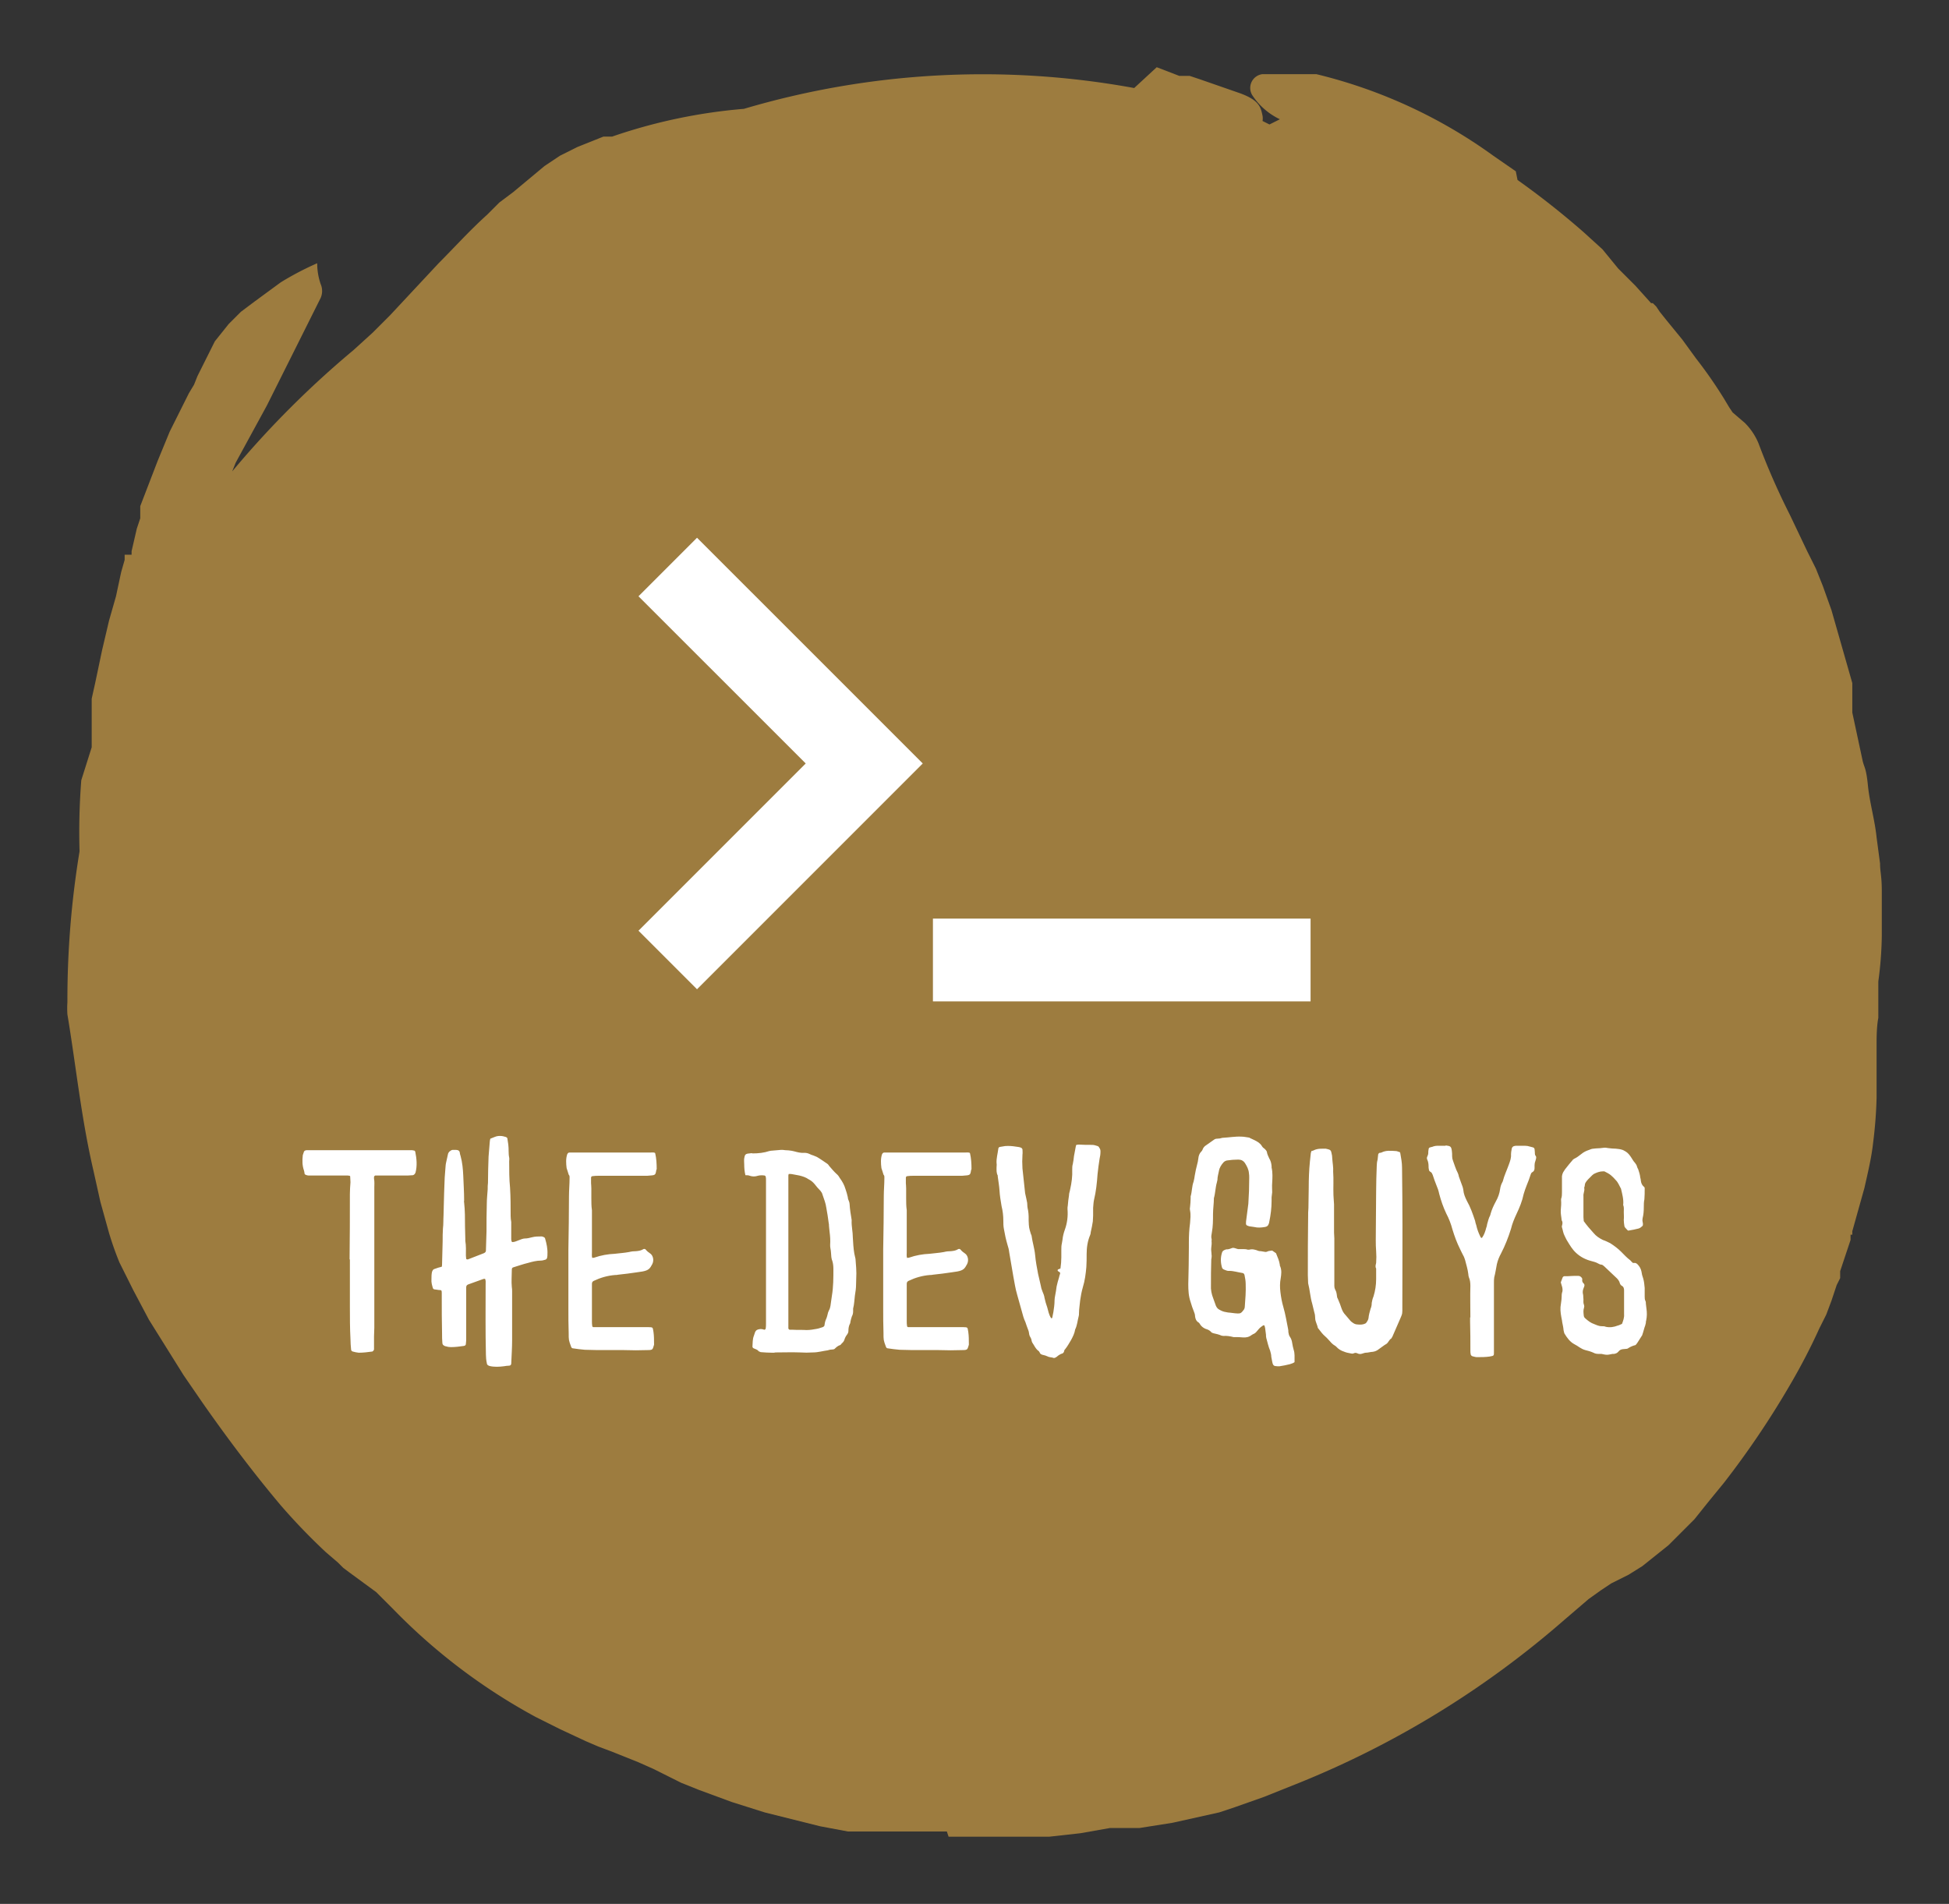
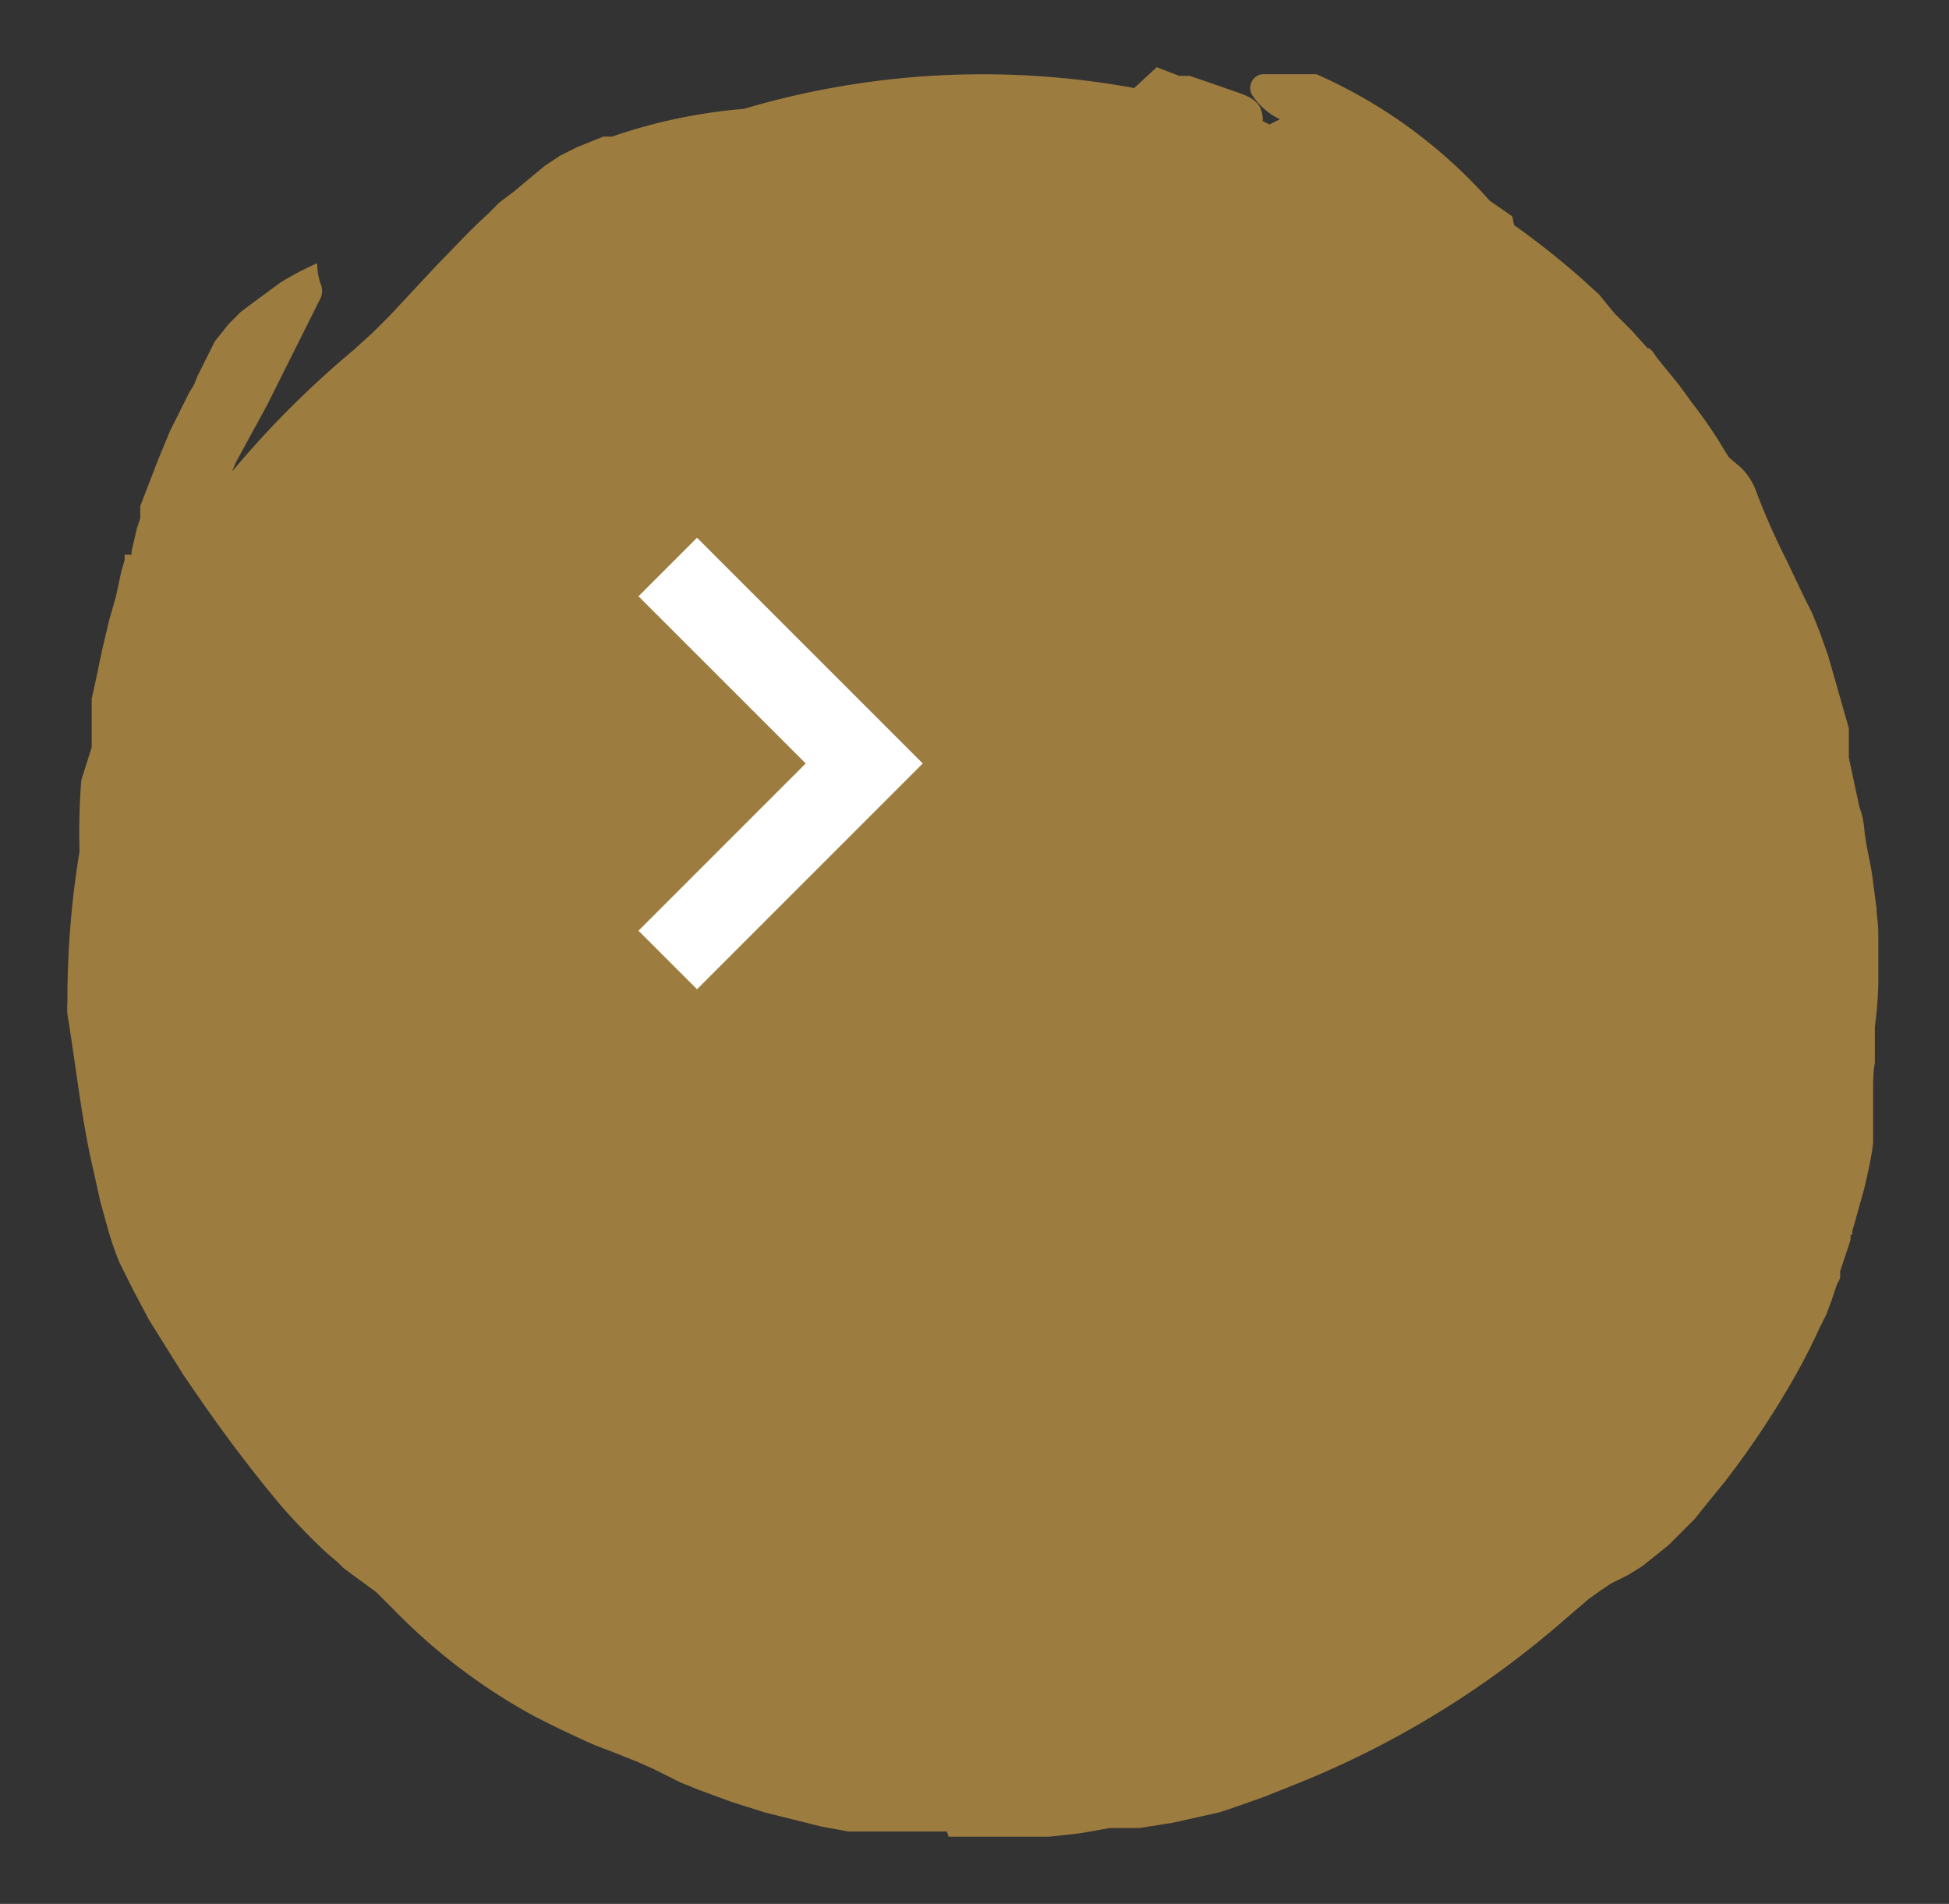
<svg xmlns="http://www.w3.org/2000/svg" version="1.1" width="3222.222" height="3147.323" viewBox="0 0 3222.222 3147.323">
  <rect x="0" y="0" width="3222.222" height="3147.323" fill="#333333" stroke="none" />
  <g transform="scale(11.111) translate(10, 10)">
    <defs id="SvgjsDefs1104" />
    <g id="SvgjsG1105" featureKey="rootContainer" transform="matrix(2.581,0,0,2.581,0.03,0)" fill="#9d7c3f">
-       <path d="M50.8 102h5.8l1.8-.2 1.7-.3h1.7l1.9-.3 1.8-.4.9-.2.9-.3 1.7-.6 2-.8a54 54 0 0 0 15.3-9.4l1.4-1.2.7-.5.6-.4 1-.5.8-.5 1.5-1.2 1.5-1.5.8-1 .9-1.1a50.9 50.9 0 0 0 3.9-5.8 34.8 34.8 0 0 0 1.6-3.1l.2-.4.2-.4.3-.8.3-.9.2-.4v-.4l.4-1.2.2-.6v-.3h.1v-.2l.7-2.5c.2-.9.4-1.7.5-2.6a25.4 25.4 0 0 0 .2-2.6v-3.1c0-.3 0-1 .1-1.5v-2.1a21.3 21.3 0 0 0 .2-2.6v-2.6c0-.9-.1-1.1-.1-1.6l-.2-1.5c-.1-1-.4-2-.5-3s-.2-1-.3-1.4l-.3-1.4-.3-1.4v-1.7l-.4-1.4-.2-.7-.2-.7-.4-1.4-.5-1.4-.4-1-.5-1-1-2.1a40.7 40.7 0 0 1-1.8-4.1 3.6 3.6 0 0 0-.8-1.2l-.7-.6-.2-.3-.3-.5a25.7 25.7 0 0 0-1.6-2.3l-.8-1.1-.9-1.1-.4-.5-.2-.3-.2-.2h-.1l-.9-1-.5-.5-.5-.5-.9-1.1-1.1-1a47.9 47.9 0 0 0-3.8-3l-.1-.5-1.3-.9A29 29 0 0 0 72 .4h-3.1a.8.8 0 0 0-.6 1.2A3.9 3.9 0 0 0 69.9 3l-.6.3-.4-.2a.9.9 0 0 0 0-.3c-.1-.5-.2-.9-1.3-1.3L65.3.7l-.6-.2h-.6L62.8 0l-1.3 1.2A48.5 48.5 0 0 0 39 2.4 31.1 31.1 0 0 0 31.4 4h-.5l-.5.2-1 .4-1 .5-.9.6-1.8 1.5-.8.6-.7.7c-1 .9-1.9 1.9-2.8 2.8L20 12.8l-1.4 1.5-.5.5-.5.5-1.1 1a55.1 55.1 0 0 0-7 7l.2-.5.6-1.1.6-1.1.6-1.1.6-1.2.6-1.2 1.2-2.4.4-.8.3-.6a1 1 0 0 0 0-.8 3.7 3.7 0 0 1-.2-1.2 17.1 17.1 0 0 0-2.1 1.1l-1.5 1.1-.8.6-.7.7-.8 1-.5 1-.5 1-.2.5-.3.5-.3.6-.4.8-.4.8-.7 1.7-.5 1.3-.5 1.3v.7l-.2.6-.3 1.3v.2h-.4v.3l-.2.7-.3 1.4-.2.7-.2.7-.4 1.7-.4 1.9-.2.9v2.8l-.6 1.9a38.3 38.3 0 0 0-.1 4.1 52.7 52.7 0 0 0-.7 8.7 5.2 5.2 0 0 0 0 .7c.5 3 .8 6 1.5 9l.4 1.8.5 1.8a18.3 18.3 0 0 0 .6 1.7l.4.8.4.8.9 1.7.5.8.5.8.5.8.5.8L7.8 77c1.4 2 2.9 4 4.5 5.9a35.6 35.6 0 0 0 2.6 2.7l.7.6.3.3.4.3 1.5 1.1 1 1a34 34 0 0 0 8.2 6.2l1.4.7 1.5.7.7.3.8.3 1.5.6.9.4.8.4.8.4 1 .4 1.9.7 1.9.6 1.6.4 1.6.4 1.6.3h5.7z" />
+       <path d="M50.8 102h5.8l1.8-.2 1.7-.3h1.7l1.9-.3 1.8-.4.9-.2.9-.3 1.7-.6 2-.8a54 54 0 0 0 15.3-9.4l1.4-1.2.7-.5.6-.4 1-.5.8-.5 1.5-1.2 1.5-1.5.8-1 .9-1.1a50.9 50.9 0 0 0 3.9-5.8 34.8 34.8 0 0 0 1.6-3.1l.2-.4.2-.4.3-.8.3-.9.2-.4v-.4l.4-1.2.2-.6v-.3h.1v-.2l.7-2.5c.2-.9.4-1.7.5-2.6v-3.1c0-.3 0-1 .1-1.5v-2.1a21.3 21.3 0 0 0 .2-2.6v-2.6c0-.9-.1-1.1-.1-1.6l-.2-1.5c-.1-1-.4-2-.5-3s-.2-1-.3-1.4l-.3-1.4-.3-1.4v-1.7l-.4-1.4-.2-.7-.2-.7-.4-1.4-.5-1.4-.4-1-.5-1-1-2.1a40.7 40.7 0 0 1-1.8-4.1 3.6 3.6 0 0 0-.8-1.2l-.7-.6-.2-.3-.3-.5a25.7 25.7 0 0 0-1.6-2.3l-.8-1.1-.9-1.1-.4-.5-.2-.3-.2-.2h-.1l-.9-1-.5-.5-.5-.5-.9-1.1-1.1-1a47.9 47.9 0 0 0-3.8-3l-.1-.5-1.3-.9A29 29 0 0 0 72 .4h-3.1a.8.8 0 0 0-.6 1.2A3.9 3.9 0 0 0 69.9 3l-.6.3-.4-.2a.9.9 0 0 0 0-.3c-.1-.5-.2-.9-1.3-1.3L65.3.7l-.6-.2h-.6L62.8 0l-1.3 1.2A48.5 48.5 0 0 0 39 2.4 31.1 31.1 0 0 0 31.4 4h-.5l-.5.2-1 .4-1 .5-.9.6-1.8 1.5-.8.6-.7.7c-1 .9-1.9 1.9-2.8 2.8L20 12.8l-1.4 1.5-.5.5-.5.5-1.1 1a55.1 55.1 0 0 0-7 7l.2-.5.6-1.1.6-1.1.6-1.1.6-1.2.6-1.2 1.2-2.4.4-.8.3-.6a1 1 0 0 0 0-.8 3.7 3.7 0 0 1-.2-1.2 17.1 17.1 0 0 0-2.1 1.1l-1.5 1.1-.8.6-.7.7-.8 1-.5 1-.5 1-.2.5-.3.5-.3.6-.4.8-.4.8-.7 1.7-.5 1.3-.5 1.3v.7l-.2.6-.3 1.3v.2h-.4v.3l-.2.7-.3 1.4-.2.7-.2.7-.4 1.7-.4 1.9-.2.9v2.8l-.6 1.9a38.3 38.3 0 0 0-.1 4.1 52.7 52.7 0 0 0-.7 8.7 5.2 5.2 0 0 0 0 .7c.5 3 .8 6 1.5 9l.4 1.8.5 1.8a18.3 18.3 0 0 0 .6 1.7l.4.8.4.8.9 1.7.5.8.5.8.5.8.5.8L7.8 77c1.4 2 2.9 4 4.5 5.9a35.6 35.6 0 0 0 2.6 2.7l.7.6.3.3.4.3 1.5 1.1 1 1a34 34 0 0 0 8.2 6.2l1.4.7 1.5.7.7.3.8.3 1.5.6.9.4.8.4.8.4 1 .4 1.9.7 1.9.6 1.6.4 1.6.4 1.6.3h5.7z" />
    </g>
    <g id="SvgjsG1106" featureKey="symbolFeature-0" transform="matrix(3.406,0,0,3.406,-35.292,-65.806)" fill="#ffffff">
      <g>
        <polygon points="37.876,59.597 35.319,57.04 42.625,49.734 35.319,42.431 37.876,39.874 47.738,49.734  " />
      </g>
      <g>
-         <rect x="48.182" y="56.51" width="16.498" height="3.617" />
-       </g>
+         </g>
    </g>
    <g id="SvgjsG1107" featureKey="nameFeature-0" transform="matrix(1.095,0,0,1.095,34.396,148.463)" fill="#ffffff">
-       <path d="M6.96 26.4 c0.04 -2.96 0.04 -5.92 0.04 -8.88 c0 -0.52 0.04 -1.08 0.08 -1.6 c0 -0.28 -0.04 -0.56 -0.04 -0.8 c0 -0.04 -0.04 -0.08 -0.08 -0.08 c-0.16 -0.04 -0.32 -0.04 -0.44 -0.04 l-4.44 0 l-0.72 0 c-0.12 0 -0.24 -0.04 -0.32 -0.08 c-0.08 0 -0.16 -0.08 -0.2 -0.16 c0 -0.16 -0.04 -0.28 -0.08 -0.44 c-0.24 -0.68 -0.24 -1.36 -0.16 -2.08 c0.04 -0.16 0.12 -0.32 0.16 -0.48 c0.04 -0.08 0.12 -0.16 0.2 -0.16 c0.08 -0.04 0.16 -0.04 0.24 -0.04 l0.52 0 l12.6 0 l1 0 c0.12 0 0.2 0 0.32 0.04 c0.12 0 0.2 0.04 0.24 0.16 c0.2 0.96 0.28 1.92 0.04 2.84 c-0.08 0.2 -0.2 0.32 -0.36 0.36 c-0.24 0 -0.44 0.04 -0.64 0.04 l-3.88 0 l-0.6 0 c-0.08 0.04 -0.16 0.12 -0.16 0.2 l0 0.24 c0.08 0.4 0.04 0.8 0.04 1.16 l0 19.08 c0 0.4 -0.04 0.8 -0.04 1.2 l0 1.08 l0 0.68 c-0.04 0.12 -0.12 0.24 -0.24 0.28 c-0.6 0.08 -1.2 0.16 -1.84 0.16 c-0.28 -0.04 -0.56 -0.08 -0.8 -0.16 c-0.16 -0.04 -0.24 -0.16 -0.24 -0.32 c-0.04 -0.44 -0.08 -0.88 -0.08 -1.36 c-0.08 -1.48 -0.08 -2.96 -0.08 -4.44 l0 -2.68 l0 -2 l0 -1.72 l-0.04 0 z M26.086 10 l0.6 -0.24 c0.48 -0.2 1 -0.16 1.48 0 c0.12 0.04 0.24 0.12 0.24 0.24 c0.04 0.28 0.08 0.56 0.12 0.8 c0.08 0.6 0 1.2 0.12 1.76 c0.04 0.16 0 0.36 0 0.52 c0 1.2 0 2.4 0.12 3.6 c0.08 1.28 0.08 2.56 0.08 3.84 c0 0.28 0.04 0.56 0.08 0.8 l0 0.68 l0 1.68 c0 0.08 0.04 0.16 0.04 0.24 s0.12 0.16 0.2 0.12 c0.12 0 0.24 -0.04 0.36 -0.08 c0.28 -0.12 0.56 -0.2 0.84 -0.32 c0.12 -0.04 0.28 -0.08 0.4 -0.08 c0.36 0 0.64 -0.08 0.96 -0.16 c0.44 -0.12 0.88 -0.12 1.32 -0.12 c0.08 0 0.2 0.04 0.28 0.08 s0.2 0.12 0.2 0.2 c0.2 0.68 0.36 1.4 0.32 2.12 c0 0.16 0 0.32 -0.04 0.48 s-0.12 0.24 -0.24 0.28 c-0.2 0.04 -0.36 0.12 -0.56 0.12 c-0.64 0 -1.24 0.16 -1.8 0.32 c-0.68 0.16 -1.32 0.4 -2 0.6 c-0.16 0.04 -0.2 0.16 -0.2 0.32 c0 0.8 -0.08 1.6 0 2.36 c0.04 0.2 0.04 0.4 0.04 0.6 l0 6.64 c0 1.04 -0.08 2.12 -0.12 3.16 c0 0.16 -0.12 0.28 -0.28 0.28 c-0.24 0 -0.48 0.04 -0.72 0.08 c-0.64 0.08 -1.32 0.12 -1.96 -0.04 c-0.24 -0.08 -0.36 -0.2 -0.36 -0.4 c-0.08 -0.36 -0.12 -0.76 -0.12 -1.12 c-0.08 -3.2 -0.04 -6.4 -0.04 -9.6 c0 -0.24 0.04 -0.48 -0.08 -0.72 c-0.08 0 -0.2 0 -0.28 0.04 c-0.68 0.24 -1.32 0.48 -2 0.72 c-0.2 0.08 -0.28 0.2 -0.28 0.4 l0 0.64 l0 6.2 c0 0.28 0 0.56 -0.04 0.8 c0 0.2 -0.08 0.28 -0.28 0.32 c-0.56 0.08 -1.16 0.16 -1.76 0.16 c-0.24 0 -0.48 -0.04 -0.72 -0.12 c-0.04 0 -0.08 0 -0.12 -0.04 c-0.2 -0.08 -0.32 -0.2 -0.32 -0.44 c-0.04 -0.4 -0.04 -0.84 -0.04 -1.24 c-0.04 -1.64 -0.04 -3.24 -0.04 -4.88 l0 -0.64 c0 -0.36 -0.04 -0.4 -0.4 -0.4 c-0.16 -0.04 -0.36 -0.04 -0.56 -0.08 c-0.12 0 -0.2 -0.08 -0.24 -0.16 c-0.12 -0.4 -0.24 -0.8 -0.2 -1.24 c0 -0.32 0 -0.68 0.08 -1 c0.08 -0.2 0.16 -0.36 0.4 -0.4 c0.28 -0.12 0.6 -0.2 0.92 -0.28 c0.04 -0.12 0.04 -0.24 0.04 -0.36 c0.04 -1.04 0.04 -2.04 0.08 -3.08 c0 -0.6 0 -1.2 0.04 -1.76 c0.08 -0.6 0.04 -1.2 0.08 -1.76 c0.04 -1.04 0.04 -2.04 0.08 -3.04 c0.04 -0.72 0.04 -1.44 0.08 -2.12 l0.12 -1.56 c0 -0.16 0.04 -0.32 0.08 -0.52 l0.24 -1.08 c0.04 -0.28 0.36 -0.56 0.64 -0.6 l0.32 0 c0.56 0 0.64 0.16 0.68 0.56 c0.04 0.12 0.04 0.2 0.08 0.28 c0.24 0.88 0.32 1.76 0.36 2.64 c0.04 1.12 0.12 2.24 0.12 3.36 c0 0.12 -0.04 0.2 0 0.32 c0.12 1.08 0.12 2.16 0.12 3.24 c0 0.56 0.04 1.12 0.04 1.68 l0 0.28 c0.12 0.68 0.08 1.36 0.08 2 c0 0.16 0.04 0.28 0.04 0.44 c0 0.04 0.08 0.08 0.12 0.08 l0.12 0 l2.16 -0.84 c0.16 -0.08 0.28 -0.16 0.28 -0.36 c0.04 -0.88 0.04 -1.72 0.08 -2.6 c0 -1.24 0 -2.48 0.04 -3.76 c0 -0.64 0.08 -1.32 0.12 -1.96 c0 -0.32 0 -0.6 0.04 -0.88 c0 -1.2 0.04 -2.36 0.08 -3.56 c0.04 -0.64 0.12 -1.32 0.16 -1.96 c0 -0.16 0.04 -0.32 0.08 -0.48 z M48.452 11.92 c0 0.04 0.04 0.04 0.04 0.08 c0.16 0.68 0.2 1.4 0.2 2.16 l-0.04 0.04 c-0.12 0.64 -0.08 0.76 -0.8 0.8 c-0.24 0.04 -0.52 0.04 -0.8 0.04 l-6.28 0 c-0.24 0 -0.48 0 -0.72 0.04 c-0.2 0 -0.28 0.08 -0.28 0.24 l0 0.72 s0.04 0.48 0.04 0.72 l0 1.32 c0 0.56 0 1.08 0.08 1.64 l0 0.6 l0 5.12 c0 0.24 -0.04 0.48 0.04 0.76 c0.12 -0.04 0.2 0 0.28 -0.04 c0.92 -0.32 1.84 -0.48 2.76 -0.52 c0.64 -0.08 1.32 -0.12 1.96 -0.24 c0.32 -0.08 0.64 -0.12 1 -0.12 c0.36 -0.04 0.64 -0.08 0.96 -0.28 c0.08 -0.04 0.24 -0.04 0.32 0.08 c0.16 0.2 0.36 0.36 0.6 0.52 c0.36 0.24 0.56 0.88 0.28 1.44 c-0.32 0.6 -0.48 0.84 -1.32 1 c-0.28 0.04 -0.52 0.08 -0.8 0.12 c-0.84 0.12 -1.68 0.24 -2.52 0.32 c-0.12 0.04 -0.28 0.04 -0.4 0.04 c-1.04 0.08 -2 0.36 -2.92 0.8 c-0.16 0.08 -0.24 0.2 -0.24 0.4 l0 1.08 l0 4 c0 0.2 0 0.4 0.04 0.64 c0 0.08 0.04 0.12 0.12 0.16 l0.64 0 l6.32 0 l0.48 0 c0.72 0.04 0.64 -0.04 0.76 0.64 c0.08 0.56 0.08 1.08 0.08 1.6 l0 0.16 c-0.2 0.6 -0.12 0.72 -0.84 0.72 c-1.08 0.04 -2.16 0.04 -3.28 0 l-2.32 0 c-0.96 0 -1.96 0 -2.96 -0.04 c-0.56 -0.04 -1.08 -0.12 -1.64 -0.2 c-0.12 0 -0.2 -0.12 -0.24 -0.24 c-0.32 -0.88 -0.32 -0.88 -0.32 -1.84 c-0.04 -1.08 -0.04 -2.2 -0.04 -3.32 l0 -8.04 c0.04 -2.4 0.08 -4.84 0.08 -7.24 c0 -0.8 0.08 -1.6 0.08 -2.4 c0 -0.16 0.04 -0.36 -0.12 -0.52 c-0.08 -0.32 -0.2 -0.6 -0.28 -0.88 c-0.08 -0.64 -0.12 -1.28 0.08 -1.88 c0.08 -0.16 0.16 -0.24 0.32 -0.24 l0.52 0 l10.44 0 c0.2 0 0.44 -0.04 0.64 0.04 z M60.744 14.96 c-0.12 -0.52 -0.16 -1 -0.16 -1.48 c0 -0.24 -0.04 -0.52 0 -0.8 c0.08 -0.52 0.16 -0.64 0.72 -0.68 c0.16 -0.04 0.32 -0.04 0.44 0 c0.76 0 1.52 -0.08 2.24 -0.32 c0.08 0 0.16 -0.04 0.2 -0.04 c0.48 -0.04 0.92 -0.08 1.4 -0.12 c0.2 0 0.4 0 0.56 0.04 c0.32 0 0.6 0.04 0.88 0.08 c0.12 0.04 0.24 0.04 0.36 0.08 c0.44 0.12 0.88 0.24 1.36 0.2 c0.24 0 0.48 0.04 0.72 0.16 c0.16 0.08 0.36 0.16 0.52 0.2 c0.16 0.08 0.32 0.12 0.48 0.2 c0.48 0.28 0.92 0.6 1.4 0.92 c0.12 0.08 0.2 0.2 0.28 0.32 c0.32 0.36 0.64 0.76 1 1.08 c0.2 0.16 0.32 0.36 0.44 0.56 c0.32 0.44 0.6 0.92 0.76 1.48 c0.12 0.36 0.24 0.72 0.32 1.12 c0 0.2 0.08 0.36 0.16 0.56 c0.04 0.12 0.08 0.24 0.08 0.36 c0.04 0.72 0.16 1.44 0.28 2.16 l0 0.08 c-0.04 0.76 0.16 1.52 0.16 2.32 c0.04 0.72 0.08 1.44 0.2 2.16 c0.04 0.24 0.12 0.48 0.16 0.72 c0 0.16 0.04 0.32 0.04 0.52 c0.04 0.48 0.08 0.96 0.08 1.44 c0 0.52 -0.04 1.04 -0.04 1.52 c0 0.52 -0.08 1.04 -0.16 1.52 c-0.08 0.6 -0.08 1.16 -0.24 1.76 l0 0.36 c0 0.24 -0.04 0.48 -0.16 0.68 c-0.08 0.24 -0.16 0.48 -0.2 0.72 c0 0.12 -0.04 0.28 -0.12 0.4 c-0.12 0.28 -0.16 0.56 -0.16 0.88 c0 0.2 -0.08 0.36 -0.2 0.52 c-0.16 0.2 -0.28 0.44 -0.36 0.72 c-0.08 0.24 -0.28 0.4 -0.44 0.56 c0 0.04 -0.04 0.08 -0.12 0.12 c-0.28 0.08 -0.52 0.28 -0.76 0.52 c-0.04 0.04 -0.16 0.08 -0.28 0.08 c-0.24 0 -0.44 0.04 -0.68 0.12 c-0.64 0.08 -1.28 0.28 -1.96 0.28 c-0.6 0.04 -1.2 0.04 -1.8 0 c-1.08 -0.04 -2.12 0 -3.16 0 c-0.12 0 -0.24 0 -0.36 0.04 l-0.2 0 c-0.56 0 -1.08 -0.04 -1.6 -0.08 c-0.08 -0.04 -0.2 -0.08 -0.28 -0.12 c-0.16 -0.24 -0.44 -0.28 -0.68 -0.4 c-0.08 -0.04 -0.16 -0.12 -0.16 -0.24 c0.04 -0.48 0 -1 0.2 -1.48 c0.04 -0.16 0.12 -0.32 0.16 -0.48 c0.12 -0.28 0.32 -0.36 0.6 -0.4 c0.2 -0.04 0.44 0 0.64 0.08 c0.08 0 0.2 -0.08 0.2 -0.16 c0.04 -0.24 0.04 -0.44 0.04 -0.68 l0 -7.48 l0 -8.56 l0 -3.48 c0 -0.16 0 -0.32 -0.04 -0.44 c0 -0.08 -0.08 -0.12 -0.16 -0.16 c-0.32 -0.04 -0.64 -0.04 -0.92 0.04 c-0.36 0.12 -0.72 0.12 -1.08 0 c-0.16 -0.08 -0.4 -0.08 -0.6 -0.08 z M66.624 14.8 c0 0.08 -0.04 0.12 -0.04 0.2 l0 0.68 l0 19.36 l0 0.52 l0 0.24 c0.04 0.08 0.12 0.16 0.2 0.16 l0.44 0 c0.64 0.04 1.24 0 1.84 0.04 c0.48 0 0.92 -0.08 1.36 -0.16 c0.28 -0.04 0.56 -0.16 0.84 -0.24 c0.16 -0.08 0.24 -0.16 0.24 -0.32 c0.04 -0.32 0.12 -0.6 0.24 -0.84 c0.12 -0.28 0.16 -0.56 0.24 -0.84 c0.04 -0.12 0.08 -0.2 0.12 -0.28 c0.12 -0.2 0.16 -0.4 0.2 -0.6 c0.08 -0.48 0.12 -0.92 0.2 -1.4 c0.2 -1.2 0.2 -2.4 0.2 -3.6 c0 -0.4 -0.04 -0.8 -0.16 -1.16 c-0.08 -0.16 -0.08 -0.32 -0.12 -0.48 c-0.04 -0.4 -0.04 -0.8 -0.12 -1.16 c-0.04 -0.16 -0.04 -0.36 -0.04 -0.52 c0.04 -0.6 0 -1.16 -0.08 -1.76 c-0.04 -0.24 -0.04 -0.52 -0.08 -0.8 c0 -0.12 0 -0.28 -0.04 -0.4 c-0.08 -0.68 -0.2 -1.36 -0.32 -2.04 c-0.08 -0.64 -0.32 -1.2 -0.52 -1.8 c-0.04 -0.2 -0.16 -0.36 -0.28 -0.52 c-0.28 -0.28 -0.56 -0.6 -0.8 -0.92 c-0.24 -0.28 -0.48 -0.48 -0.8 -0.64 c-0.4 -0.28 -0.8 -0.4 -1.28 -0.52 c-0.2 -0.04 -0.4 -0.08 -0.64 -0.12 s-0.52 -0.12 -0.8 -0.08 z M91.23 11.92 c0 0.04 0.04 0.04 0.04 0.08 c0.16 0.68 0.2 1.4 0.2 2.16 l-0.04 0.04 c-0.12 0.64 -0.08 0.76 -0.8 0.8 c-0.24 0.04 -0.52 0.04 -0.8 0.04 l-6.28 0 c-0.24 0 -0.48 0 -0.72 0.04 c-0.2 0 -0.28 0.08 -0.28 0.24 l0 0.72 s0.04 0.48 0.04 0.72 l0 1.32 c0 0.56 0 1.08 0.08 1.64 l0 0.6 l0 5.12 c0 0.24 -0.04 0.48 0.04 0.76 c0.12 -0.04 0.2 0 0.28 -0.04 c0.92 -0.32 1.84 -0.48 2.76 -0.52 c0.64 -0.08 1.32 -0.12 1.96 -0.24 c0.32 -0.08 0.64 -0.12 1 -0.12 c0.36 -0.04 0.64 -0.08 0.96 -0.28 c0.08 -0.04 0.24 -0.04 0.32 0.08 c0.16 0.2 0.36 0.36 0.6 0.52 c0.36 0.24 0.56 0.88 0.28 1.44 c-0.32 0.6 -0.48 0.84 -1.32 1 c-0.28 0.04 -0.52 0.08 -0.8 0.12 c-0.84 0.12 -1.68 0.24 -2.52 0.32 c-0.12 0.04 -0.28 0.04 -0.4 0.04 c-1.04 0.08 -2 0.36 -2.92 0.8 c-0.16 0.08 -0.24 0.2 -0.24 0.4 l0 1.08 l0 4 c0 0.2 0 0.4 0.04 0.64 c0 0.08 0.04 0.12 0.12 0.16 l0.64 0 l6.32 0 l0.48 0 c0.72 0.04 0.64 -0.04 0.76 0.64 c0.08 0.56 0.08 1.08 0.08 1.6 l0 0.16 c-0.2 0.6 -0.12 0.72 -0.84 0.72 c-1.08 0.04 -2.16 0.04 -3.28 0 l-2.32 0 c-0.96 0 -1.96 0 -2.96 -0.04 c-0.56 -0.04 -1.08 -0.12 -1.64 -0.2 c-0.12 0 -0.2 -0.12 -0.24 -0.24 c-0.32 -0.88 -0.32 -0.88 -0.32 -1.84 c-0.04 -1.08 -0.04 -2.2 -0.04 -3.32 l0 -8.04 c0.04 -2.4 0.08 -4.84 0.08 -7.24 c0 -0.8 0.08 -1.6 0.08 -2.4 c0 -0.16 0.04 -0.36 -0.12 -0.52 c-0.08 -0.32 -0.2 -0.6 -0.28 -0.88 c-0.08 -0.64 -0.12 -1.28 0.08 -1.88 c0.08 -0.16 0.16 -0.24 0.32 -0.24 l0.52 0 l10.44 0 c0.2 0 0.44 -0.04 0.64 0.04 z M103.556 27.64 c0.08 -0.52 0.12 -1.04 0.12 -1.52 l0 -1 c0 -0.32 0 -0.6 0.08 -0.92 c0.04 -0.16 0.04 -0.32 0.08 -0.48 c0.04 -0.44 0.16 -0.92 0.32 -1.36 c0.32 -0.88 0.44 -1.84 0.36 -2.8 c0 -0.16 0 -0.32 0.04 -0.48 c0.04 -0.44 0.08 -0.92 0.16 -1.36 c0 -0.32 0.12 -0.56 0.16 -0.84 c0.2 -0.88 0.32 -1.76 0.28 -2.68 c0 -0.24 0 -0.52 0.08 -0.76 c0.08 -0.36 0.12 -0.72 0.16 -1.08 c0.08 -0.44 0.16 -0.88 0.24 -1.28 c0 -0.08 0.04 -0.16 0.08 -0.24 c0.08 0 0.2 -0.04 0.32 -0.04 c0.6 0.04 1.2 0.04 1.8 0.04 c0.28 0 0.52 0.08 0.76 0.16 c0.12 0.04 0.2 0.12 0.24 0.24 c0.12 0.12 0.16 0.32 0.16 0.48 c0 0.36 -0.04 0.68 -0.12 1 c-0.12 0.72 -0.2 1.4 -0.28 2.12 c-0.08 1.16 -0.2 2.32 -0.48 3.48 c-0.08 0.36 -0.08 0.72 -0.12 1.08 l0 1.04 c0 0.28 -0.04 0.56 -0.04 0.8 c-0.08 0.48 -0.16 0.96 -0.28 1.44 c0 0.16 -0.04 0.28 -0.08 0.4 c-0.36 0.84 -0.48 1.72 -0.48 2.6 c0 0.6 0 1.16 -0.04 1.76 c-0.08 0.92 -0.2 1.84 -0.48 2.76 c-0.16 0.56 -0.28 1.16 -0.36 1.76 c-0.04 0.56 -0.16 1.16 -0.16 1.76 c0 0.16 0 0.28 -0.04 0.4 c-0.16 0.6 -0.2 1.24 -0.48 1.8 c-0.08 0.52 -0.32 1 -0.56 1.44 c-0.24 0.4 -0.48 0.84 -0.8 1.24 c-0.04 0.04 -0.12 0.12 -0.12 0.2 c-0.04 0.28 -0.2 0.4 -0.44 0.44 c-0.16 0.08 -0.28 0.16 -0.4 0.24 c-0.12 0.12 -0.24 0.2 -0.4 0.28 c-0.04 0 -0.12 0.04 -0.16 0.04 c-0.32 -0.12 -0.64 -0.08 -0.92 -0.24 c-0.16 -0.08 -0.32 -0.12 -0.48 -0.16 c-0.24 -0.04 -0.48 -0.12 -0.56 -0.4 c-0.04 -0.04 -0.08 -0.08 -0.08 -0.12 c-0.44 -0.28 -0.64 -0.8 -0.92 -1.2 c-0.08 -0.16 -0.08 -0.32 -0.12 -0.44 c-0.08 -0.24 -0.24 -0.4 -0.28 -0.64 c-0.04 -0.2 -0.04 -0.36 -0.12 -0.56 c-0.16 -0.4 -0.28 -0.76 -0.4 -1.12 c-0.12 -0.24 -0.2 -0.48 -0.28 -0.72 l-0.84 -3 c-0.24 -0.8 -0.36 -1.64 -0.52 -2.48 c-0.2 -1.08 -0.36 -2.2 -0.56 -3.28 c-0.04 -0.36 -0.12 -0.68 -0.24 -1.04 c-0.2 -0.68 -0.36 -1.4 -0.48 -2.12 c-0.08 -0.4 -0.08 -0.76 -0.08 -1.16 c0 -0.64 -0.08 -1.32 -0.24 -1.96 c-0.12 -0.72 -0.24 -1.4 -0.28 -2.12 c-0.04 -0.64 -0.16 -1.28 -0.24 -1.92 l0 -0.12 c-0.2 -0.36 -0.16 -0.76 -0.16 -1.12 c0 -0.2 0.04 -0.36 0 -0.56 c-0.04 -0.64 0.16 -1.32 0.24 -1.96 c0 -0.12 0.08 -0.2 0.2 -0.24 l0.72 -0.12 c0.52 -0.04 1 0 1.48 0.08 c0.24 0.04 0.48 0.04 0.72 0.16 c0.08 0.04 0.12 0.12 0.16 0.2 c0 0.24 0.04 0.48 0 0.72 c-0.04 0.64 -0.04 1.24 0 1.88 l0.36 3.36 c0.04 0.24 0.12 0.48 0.16 0.72 l0.12 0.6 c0 0.32 0.04 0.68 0.12 1 c0.04 0.28 0.08 0.56 0.08 0.84 l0 0.56 c0.04 0.96 0.04 0.96 0.32 1.88 c0.04 0.04 0.08 0.12 0.08 0.2 c0.12 0.88 0.4 1.72 0.48 2.6 s0.24 1.72 0.4 2.56 l0.36 1.56 c0.04 0.28 0.12 0.56 0.24 0.84 s0.24 0.56 0.28 0.88 c0.04 0.2 0.12 0.44 0.16 0.64 c0.16 0.44 0.28 0.88 0.4 1.36 c0.08 0.24 0.16 0.48 0.32 0.72 l0.04 0.04 c0.04 0 0.08 -0.04 0.12 -0.04 c0.04 -0.28 0.12 -0.52 0.16 -0.8 c0.08 -0.52 0.16 -1.04 0.16 -1.6 c0 -0.2 0.04 -0.44 0.08 -0.64 c0.08 -0.44 0.16 -0.84 0.2 -1.24 c0.08 -0.4 0.2 -0.8 0.32 -1.2 c0.04 -0.16 0.08 -0.36 0.16 -0.56 c0 -0.12 -0.04 -0.2 -0.16 -0.24 c-0.04 -0.04 -0.08 -0.04 -0.12 -0.08 c-0.08 -0.04 -0.08 -0.2 0 -0.24 s0.2 -0.08 0.32 -0.12 z M135.368 40.36 c-0.2 0.16 -0.44 0.2 -0.64 0.28 c-0.44 0.12 -0.92 0.2 -1.4 0.28 l-0.28 0 c-0.44 -0.04 -0.6 0 -0.72 -0.64 c-0.04 -0.2 -0.08 -0.4 -0.12 -0.64 c0 -0.28 -0.08 -0.56 -0.16 -0.84 c-0.24 -0.56 -0.36 -1.16 -0.52 -1.72 c-0.04 -0.16 -0.04 -0.28 -0.04 -0.44 c-0.04 -0.32 -0.08 -0.6 -0.12 -0.92 c-0.08 -0.48 -0.16 -0.44 -0.48 -0.2 c-0.24 0.16 -0.44 0.4 -0.6 0.6 s-0.32 0.36 -0.56 0.44 c-0.08 0.04 -0.12 0.08 -0.2 0.12 c-0.36 0.28 -0.76 0.36 -1.2 0.32 c-0.36 -0.04 -0.68 -0.04 -1 -0.04 l-0.24 0 c-0.48 -0.12 -0.92 -0.2 -1.4 -0.16 c-0.08 0 -0.16 -0.04 -0.24 -0.04 c-0.36 -0.16 -0.72 -0.24 -1.08 -0.32 c-0.12 -0.04 -0.28 -0.08 -0.32 -0.16 c-0.2 -0.24 -0.48 -0.36 -0.76 -0.44 c-0.28 -0.12 -0.52 -0.28 -0.72 -0.56 c-0.04 -0.08 -0.12 -0.2 -0.2 -0.28 c-0.36 -0.2 -0.48 -0.52 -0.52 -0.88 c0 -0.24 -0.08 -0.44 -0.16 -0.64 c-0.16 -0.4 -0.32 -0.84 -0.44 -1.28 c-0.28 -0.8 -0.32 -1.6 -0.32 -2.44 c0.04 -1.68 0.08 -3.36 0.08 -5.04 l0 -0.64 c0 -0.88 0.04 -1.72 0.16 -2.6 c0.04 -0.56 0.12 -1.12 0 -1.72 c-0.04 -0.16 -0.04 -0.32 0 -0.48 c0.04 -0.4 0.08 -0.8 0.08 -1.16 l0 -0.28 c0.2 -0.68 0.16 -1.36 0.4 -2 c0.08 -0.28 0.12 -0.56 0.16 -0.84 c0.08 -0.52 0.2 -1 0.32 -1.48 c0.08 -0.24 0.12 -0.52 0.16 -0.8 c0.04 -0.36 0.12 -0.68 0.4 -0.96 c0.08 -0.08 0.16 -0.2 0.2 -0.32 c0.08 -0.24 0.28 -0.44 0.48 -0.56 c0.36 -0.24 0.72 -0.52 1.08 -0.76 c0.12 -0.08 0.24 -0.12 0.4 -0.12 c0.24 0 0.48 -0.04 0.72 -0.12 l0.04 0 c0.84 -0.04 1.68 -0.2 2.52 -0.16 c0.36 0 0.68 0.08 1 0.12 c0.08 0 0.16 0.04 0.2 0.08 c0.2 0.08 0.4 0.2 0.6 0.28 c0.4 0.2 0.76 0.4 1 0.8 c0.08 0.16 0.24 0.28 0.4 0.4 c0.12 0.12 0.24 0.24 0.28 0.4 c0.04 0.32 0.2 0.6 0.32 0.88 c0.2 0.32 0.28 0.64 0.32 1.04 l0 0.2 c0.16 0.68 0.12 1.4 0.08 2.08 c-0.04 0.44 0 0.88 0 1.28 c-0.04 0.24 -0.04 0.44 -0.08 0.68 l0 0.48 c0 0.96 -0.12 1.92 -0.32 2.88 c0 0.08 -0.04 0.16 -0.08 0.28 c-0.08 0.24 -0.24 0.36 -0.52 0.4 c-0.48 0.08 -0.96 0.12 -1.44 0 c-0.16 -0.04 -0.36 -0.04 -0.56 -0.08 c-0.12 0 -0.28 -0.08 -0.4 -0.12 c-0.08 -0.04 -0.16 -0.12 -0.16 -0.24 c0 -0.2 0 -0.36 0.04 -0.56 c0.08 -0.72 0.2 -1.44 0.28 -2.16 c0.08 -1.16 0.12 -2.32 0.12 -3.52 c0 -0.2 0 -0.44 -0.04 -0.64 c-0.04 -0.52 -0.28 -0.96 -0.56 -1.4 c-0.2 -0.28 -0.48 -0.44 -0.88 -0.44 c-0.52 0 -1.04 0.04 -1.56 0.12 c-0.16 0.04 -0.32 0.12 -0.44 0.24 c-0.32 0.36 -0.56 0.72 -0.64 1.2 c-0.08 0.4 -0.2 0.8 -0.2 1.2 c-0.04 0.12 -0.04 0.24 -0.08 0.36 c-0.2 0.68 -0.2 1.44 -0.4 2.12 c0 0.72 -0.12 1.44 -0.12 2.16 c0 0.84 0 1.68 -0.16 2.52 c-0.04 0.28 -0.12 0.56 -0.04 0.84 c0.04 0.12 0 0.2 0 0.32 c0.04 0.28 0 0.6 -0.04 0.92 s0.04 0.6 0.04 0.92 c0.04 0.16 0 0.28 0 0.44 c-0.04 0.12 -0.04 0.24 -0.04 0.36 c-0.04 1.12 -0.04 2.2 -0.04 3.32 c-0.04 0.64 0.08 1.24 0.32 1.84 c0.12 0.32 0.24 0.68 0.36 1 c0.12 0.24 0.24 0.4 0.48 0.52 c0.28 0.16 0.56 0.28 0.88 0.32 c0.2 0.04 0.36 0.08 0.56 0.08 c0.48 0.04 0.92 0.16 1.36 0.08 c0.2 -0.08 0.32 -0.24 0.44 -0.4 c0.12 -0.12 0.2 -0.32 0.2 -0.52 c0.08 -1 0.16 -2.04 0.12 -3.08 c0 -0.4 -0.08 -0.8 -0.16 -1.2 c-0.04 -0.16 -0.16 -0.28 -0.32 -0.28 c-0.56 -0.08 -1.16 -0.28 -1.76 -0.28 c-0.28 0.04 -0.52 -0.12 -0.76 -0.2 c-0.08 -0.04 -0.16 -0.12 -0.2 -0.2 c-0.2 -0.64 -0.24 -1.32 -0.04 -2 c0.04 -0.24 0.2 -0.4 0.48 -0.48 c0.04 0 0.12 -0.08 0.2 -0.04 c0.28 0 0.52 -0.12 0.76 -0.2 c0.28 -0.04 0.52 0.12 0.76 0.16 l0.6 0 c0.24 0 0.48 0 0.72 0.08 l0.2 0 c0.44 -0.12 0.84 0 1.24 0.16 c0.12 0.04 0.2 0.04 0.32 0.04 c0.16 0.04 0.32 0.04 0.48 0.08 c0.12 0.04 0.24 0.04 0.36 0 c0.2 -0.12 0.44 -0.12 0.72 -0.16 c0.16 0.12 0.36 0.24 0.52 0.36 c0.12 0.28 0.2 0.52 0.32 0.8 c0.08 0.24 0.16 0.48 0.2 0.76 c0 0.08 0 0.16 0.04 0.2 c0.24 0.56 0.16 1.12 0.08 1.64 c-0.12 0.64 -0.12 1.24 -0.04 1.88 c0.08 0.68 0.2 1.36 0.4 2.04 c0.28 0.96 0.44 1.96 0.64 2.96 c0.04 0.16 0.04 0.28 0.04 0.44 c0.04 0.24 0.08 0.48 0.24 0.68 c0.16 0.24 0.24 0.52 0.28 0.8 c0.04 0.32 0.12 0.6 0.2 0.92 c0.08 0.24 0.12 0.52 0.12 0.76 l0 0.92 z M137.654 11.68 c0.12 -0.04 0.24 -0.04 0.36 -0.12 c0.52 -0.24 1.04 -0.2 1.6 -0.2 c0.12 0.04 0.24 0.04 0.32 0.08 c0.24 0.04 0.4 0.16 0.44 0.44 c0.08 0.28 0.12 0.56 0.12 0.84 c0.04 0.6 0.16 1.16 0.12 1.76 c0.08 1.08 0 2.12 0.04 3.2 c0 0.2 0.04 0.44 0.04 0.64 s0.04 0.4 0.04 0.6 l0 3.84 c0 0.28 0.04 0.52 0.04 0.8 l0 0.68 l0 5.36 l0 0.44 c0 0.16 0.04 0.32 0.12 0.48 c0.16 0.24 0.2 0.56 0.24 0.88 c0 0.12 0.04 0.24 0.12 0.36 c0.2 0.44 0.36 0.88 0.52 1.36 c0.12 0.32 0.28 0.6 0.52 0.84 c0.24 0.28 0.44 0.52 0.68 0.8 c0.08 0.08 0.16 0.16 0.24 0.2 c0.2 0.16 0.44 0.28 0.68 0.28 c0.36 0.04 0.76 0.04 1.08 -0.12 c0.08 -0.04 0.16 -0.12 0.2 -0.2 c0.12 -0.16 0.2 -0.32 0.24 -0.52 c0.04 -0.44 0.16 -0.88 0.28 -1.28 c0.12 -0.28 0.16 -0.52 0.16 -0.8 c0.04 -0.28 0.12 -0.6 0.24 -0.88 c0.24 -0.76 0.36 -1.56 0.36 -2.36 l0 -0.84 l0 -0.6 c-0.16 -0.28 -0.04 -0.52 0 -0.76 c0.04 -0.56 0.04 -1.08 0 -1.6 c-0.08 -0.96 -0.04 -1.96 -0.04 -2.92 c0 -1.76 0.04 -3.48 0.04 -5.24 c0 -1.12 0.04 -2.24 0.08 -3.36 c0 -0.32 0.04 -0.64 0.12 -0.92 c0.04 -0.24 0.04 -0.48 0.08 -0.72 c0.04 -0.08 0.08 -0.16 0.2 -0.2 c0.08 0 0.16 0 0.24 -0.04 c0.64 -0.32 1.28 -0.24 1.96 -0.2 c0.16 0 0.28 0.08 0.44 0.12 c0.08 0 0.16 0.08 0.16 0.16 c0.12 0.68 0.24 1.32 0.24 1.96 c0 1.36 0.04 2.72 0.04 4.04 c0.04 5 0 9.96 0 14.92 c0 0.84 0.04 0.84 -0.28 1.56 c-0.36 0.84 -0.72 1.64 -1.08 2.48 c-0.04 0.04 -0.04 0.08 -0.08 0.12 c0 0.04 -0.04 0.08 -0.08 0.12 c-0.28 0.16 -0.36 0.52 -0.64 0.72 c-0.36 0.2 -0.68 0.48 -1.04 0.72 c-0.24 0.2 -0.52 0.32 -0.84 0.36 c-0.28 0 -0.6 0.12 -0.92 0.12 c-0.16 0 -0.32 0.08 -0.48 0.12 c-0.24 0.08 -0.44 0.08 -0.68 -0.04 c-0.16 -0.08 -0.32 -0.08 -0.48 0 s-0.32 0.04 -0.48 0 c-0.28 -0.04 -0.6 -0.12 -0.88 -0.24 c-0.36 -0.12 -0.72 -0.32 -1 -0.64 c-0.04 -0.04 -0.12 -0.12 -0.2 -0.16 c-0.28 -0.16 -0.48 -0.36 -0.68 -0.6 c-0.28 -0.32 -0.56 -0.6 -0.88 -0.88 c-0.28 -0.28 -0.48 -0.6 -0.72 -0.88 l-0.04 -0.04 c-0.08 -0.48 -0.36 -0.88 -0.36 -1.32 c0 -0.28 -0.04 -0.56 -0.12 -0.8 c-0.08 -0.4 -0.2 -0.76 -0.28 -1.16 c-0.28 -0.92 -0.32 -1.88 -0.56 -2.8 c0 -0.36 -0.04 -0.72 -0.04 -1.12 c0 -2.6 0 -5.24 0.04 -7.88 c0 -0.4 0 -0.84 0.04 -1.24 c0 -0.92 0.04 -1.8 0.04 -2.72 c0 -1.2 0.04 -2.36 0.16 -3.56 c0.04 -0.36 0.08 -0.76 0.12 -1.12 c0 -0.12 0.08 -0.2 0.08 -0.32 z M159.26 34.28 c0 -1.44 -0.04 -2.88 0 -4.28 c0 -0.4 -0.04 -0.8 -0.2 -1.16 c-0.04 -0.12 -0.08 -0.28 -0.08 -0.44 c-0.08 -0.68 -0.28 -1.28 -0.44 -1.92 c-0.04 -0.16 -0.12 -0.32 -0.16 -0.44 c-0.2 -0.36 -0.36 -0.72 -0.52 -1.04 c-0.44 -0.88 -0.76 -1.76 -1.04 -2.68 c-0.2 -0.76 -0.48 -1.48 -0.84 -2.16 c-0.4 -0.84 -0.72 -1.76 -0.96 -2.68 c-0.08 -0.4 -0.2 -0.76 -0.36 -1.12 c-0.2 -0.48 -0.36 -0.96 -0.52 -1.44 c-0.08 -0.16 -0.12 -0.32 -0.28 -0.4 s-0.24 -0.2 -0.24 -0.36 c-0.04 -0.12 -0.04 -0.24 -0.04 -0.36 c0 -0.36 -0.04 -0.68 -0.2 -1 c-0.04 -0.12 -0.04 -0.28 0.04 -0.4 c0.08 -0.16 0.12 -0.32 0.12 -0.52 c0 -0.12 0 -0.28 0.04 -0.4 c0 -0.2 0.08 -0.28 0.28 -0.32 c0.12 -0.04 0.24 -0.04 0.4 -0.12 c0.16 -0.04 0.32 -0.08 0.52 -0.08 l1.08 0 c0.04 0 0.04 -0.04 0.08 -0.04 c0.64 0.08 0.72 0.16 0.8 0.72 c0.04 0.24 0.04 0.48 0.04 0.76 c0 0.2 0.04 0.4 0.12 0.6 c0.2 0.52 0.36 1.12 0.64 1.64 c0.08 0.16 0.12 0.32 0.16 0.52 c0.12 0.28 0.2 0.6 0.32 0.88 c0.12 0.32 0.24 0.6 0.28 0.92 c0.04 0.52 0.24 1 0.48 1.48 c0.48 0.84 0.8 1.76 1.12 2.72 c0.04 0.2 0.08 0.4 0.16 0.6 c0.12 0.56 0.32 1.08 0.56 1.56 c0.04 0.08 0.04 0.08 0.08 0.12 c0.04 0.08 0.12 0.04 0.16 0 c0.28 -0.4 0.44 -0.88 0.56 -1.36 c0.08 -0.16 0.08 -0.32 0.12 -0.48 c0.12 -0.4 0.2 -0.8 0.4 -1.16 c0.04 -0.08 0.04 -0.16 0.08 -0.28 c0.16 -0.56 0.4 -1.08 0.68 -1.6 c0.32 -0.56 0.52 -1.12 0.6 -1.72 c0.04 -0.28 0.12 -0.56 0.24 -0.8 l0.12 -0.24 c0.2 -0.8 0.56 -1.52 0.84 -2.32 c0.16 -0.44 0.32 -0.88 0.28 -1.36 c0 -0.2 0.04 -0.44 0.08 -0.64 c0.04 -0.36 0.2 -0.48 0.56 -0.52 l0.28 0 l0.96 0 c0.24 0 0.48 0.04 0.72 0.12 c0.6 0.16 0.6 0.08 0.64 0.76 c0 0.12 0 0.28 0.04 0.4 c0.24 0.24 0.12 0.48 0.04 0.76 c-0.08 0.2 -0.12 0.4 -0.12 0.6 l0 0.4 c0 0.24 -0.08 0.44 -0.32 0.56 c-0.12 0.08 -0.16 0.16 -0.2 0.28 c-0.16 0.52 -0.36 1.04 -0.56 1.52 c-0.16 0.4 -0.28 0.76 -0.4 1.16 c-0.2 0.96 -0.56 1.84 -0.96 2.68 c-0.32 0.68 -0.6 1.36 -0.76 2.04 c-0.36 1.16 -0.8 2.28 -1.36 3.36 c-0.24 0.44 -0.44 0.92 -0.56 1.44 c-0.12 0.6 -0.2 1.2 -0.36 1.8 c-0.04 0.24 -0.04 0.48 -0.04 0.68 l0 2.12 l0 7.24 c0 0.64 0.04 0.6 -0.6 0.72 c-0.56 0.08 -1.16 0.08 -1.72 0.08 c-0.2 0 -0.4 -0.08 -0.6 -0.12 c-0.12 -0.04 -0.24 -0.16 -0.24 -0.28 c-0.04 -0.16 -0.04 -0.32 -0.04 -0.48 c0 -1.32 0 -2.6 -0.04 -3.92 l0 -0.6 l0.04 0 z M174.666 21.2 c0.4 0.56 0.84 1.08 1.32 1.6 c0.36 0.44 0.8 0.72 1.28 0.96 c0.36 0.12 0.68 0.28 1 0.44 c0.56 0.36 1.04 0.72 1.48 1.16 c0.4 0.4 0.8 0.84 1.24 1.16 c0.12 0.12 0.2 0.24 0.36 0.36 l0.32 0 c0.12 0.04 0.2 0.08 0.28 0.16 c0.28 0.28 0.48 0.6 0.56 1 c0.04 0.32 0.12 0.64 0.24 0.96 c0.12 0.4 0.16 0.84 0.2 1.28 l0 1.16 c0 0.2 0 0.44 0.12 0.64 c0.04 0.08 0.04 0.2 0.04 0.32 c0.04 0.24 0.04 0.48 0.08 0.68 c0.08 0.56 0.08 1.08 -0.04 1.64 c-0.04 0.08 -0.04 0.2 -0.04 0.32 c-0.04 0.08 -0.04 0.2 -0.08 0.32 c-0.16 0.4 -0.24 0.84 -0.4 1.28 c0 0.04 -0.04 0.12 -0.08 0.16 c-0.2 0.28 -0.36 0.6 -0.56 0.88 c-0.08 0.12 -0.16 0.24 -0.28 0.36 c-0.32 0.08 -0.64 0.2 -0.96 0.4 c-0.08 0.08 -0.2 0.12 -0.36 0.12 c-0.12 0 -0.28 0.04 -0.44 0.04 c-0.24 0.04 -0.4 0.12 -0.56 0.32 s-0.36 0.28 -0.6 0.32 l-0.2 0 c-0.24 0.04 -0.52 0.12 -0.76 0.12 c-0.28 0 -0.52 -0.08 -0.76 -0.12 l-0.4 0 c-0.24 0 -0.48 -0.04 -0.68 -0.16 c-0.36 -0.16 -0.76 -0.28 -1.12 -0.36 c-0.28 -0.08 -0.52 -0.2 -0.76 -0.36 s-0.48 -0.32 -0.72 -0.44 c-0.6 -0.32 -1 -0.88 -1.36 -1.48 c-0.04 -0.2 -0.12 -0.4 -0.12 -0.6 c-0.04 -0.4 -0.16 -0.76 -0.2 -1.16 c-0.12 -0.6 -0.24 -1.2 -0.2 -1.8 c0.04 -0.2 0.04 -0.4 0.08 -0.6 c0.04 -0.28 0.08 -0.56 0.08 -0.84 c0 -0.16 0 -0.32 0.04 -0.48 c0.12 -0.28 0.08 -0.52 0.04 -0.76 c-0.08 -0.24 -0.12 -0.44 -0.2 -0.68 c0.08 -0.2 0.16 -0.4 0.24 -0.64 c0.04 -0.12 0.16 -0.2 0.28 -0.2 l0.48 0 c0.44 -0.04 0.92 -0.04 1.36 -0.04 c0.2 0 0.32 0.08 0.44 0.2 c0.08 0.08 0.12 0.16 0.12 0.24 c-0.04 0.24 0 0.44 0.2 0.6 c0.08 0.08 0.12 0.2 0.08 0.36 c-0.04 0.08 -0.08 0.2 -0.12 0.32 c-0.08 0.2 -0.12 0.44 -0.08 0.68 c0.08 0.24 0.04 0.52 0.08 0.76 c0 0.28 -0.04 0.52 0.08 0.8 c0.04 0.12 0.04 0.24 0 0.36 c-0.12 0.36 -0.08 0.68 -0.04 1.04 c0 0.16 0.08 0.32 0.24 0.44 c0.36 0.32 0.72 0.6 1.2 0.76 c0.12 0.04 0.28 0.12 0.4 0.16 c0.2 0.08 0.4 0.12 0.64 0.12 c0.16 0 0.36 0 0.52 0.08 c0.56 0.12 1.08 0.04 1.6 -0.16 c0.2 -0.04 0.4 -0.16 0.6 -0.24 c0.16 -0.44 0.32 -0.84 0.28 -1.32 l0 -2.84 l0 -0.4 c0 -0.28 -0.08 -0.52 -0.36 -0.64 c-0.08 -0.08 -0.16 -0.16 -0.2 -0.28 c-0.08 -0.36 -0.32 -0.64 -0.6 -0.88 c-0.52 -0.48 -1 -0.96 -1.52 -1.44 c-0.12 -0.08 -0.2 -0.2 -0.36 -0.24 c-0.16 0 -0.36 -0.08 -0.48 -0.16 c-0.28 -0.16 -0.56 -0.24 -0.88 -0.32 c-0.8 -0.2 -1.52 -0.56 -2.12 -1.12 c-0.52 -0.48 -0.84 -1.04 -1.16 -1.56 c-0.16 -0.24 -0.28 -0.52 -0.4 -0.76 c-0.2 -0.36 -0.24 -0.8 -0.36 -1.16 c-0.04 -0.08 0 -0.16 0 -0.2 c0.08 -0.28 0.12 -0.52 -0.04 -0.76 c-0.04 -0.48 -0.16 -0.92 -0.12 -1.4 c0.04 -0.44 0.08 -0.88 0.04 -1.32 l0 -0.16 c0.12 -0.32 0.12 -0.6 0.12 -0.92 l0 -1.88 c-0.04 -0.4 0.08 -0.76 0.32 -1.08 c0.08 -0.12 0.12 -0.2 0.2 -0.28 c0.28 -0.36 0.6 -0.76 0.92 -1.12 c0.04 -0.08 0.12 -0.12 0.24 -0.2 c0.36 -0.16 0.64 -0.4 0.96 -0.64 c0.24 -0.2 0.52 -0.36 0.84 -0.48 c0.28 -0.08 0.52 -0.24 0.8 -0.24 c0.12 0 0.24 -0.04 0.4 -0.04 c0.32 0 0.64 -0.04 0.96 -0.08 c0.2 -0.04 0.44 0 0.64 0.04 c0.36 0.04 0.68 0.08 1.04 0.08 c0.24 0.04 0.52 0.04 0.76 0.12 c0.2 0.04 0.4 0.16 0.6 0.28 c0.32 0.2 0.56 0.52 0.76 0.84 c0.16 0.24 0.28 0.48 0.48 0.68 c0.12 0.16 0.24 0.32 0.28 0.52 c0.04 0.12 0.08 0.24 0.16 0.36 c0.12 0.36 0.24 0.72 0.28 1.12 c0.04 0.16 0.08 0.32 0.08 0.44 c0.04 0.32 0.16 0.6 0.4 0.8 c0.12 0.08 0.12 0.16 0.12 0.28 c0 0.48 0 0.96 -0.04 1.44 c-0.08 0.36 -0.08 0.72 -0.08 1.08 c0 0.52 -0.04 1 -0.16 1.48 c-0.04 0.2 -0.04 0.36 0 0.52 c0.04 0.12 0.04 0.2 0.04 0.32 c0 0.08 0 0.12 -0.04 0.2 c-0.16 0.16 -0.32 0.28 -0.52 0.36 c-0.44 0.12 -0.88 0.2 -1.36 0.28 c-0.04 0.04 -0.12 0 -0.16 -0.04 c-0.12 -0.12 -0.28 -0.28 -0.4 -0.44 c0 -0.04 -0.04 -0.12 -0.04 -0.16 c-0.04 -0.28 -0.08 -0.52 -0.08 -0.8 c0.04 -0.36 0 -0.72 0 -1.08 c0 -0.28 0.04 -0.56 -0.04 -0.84 c-0.04 -0.04 -0.04 -0.08 -0.04 -0.12 c0.08 -0.72 -0.12 -1.44 -0.28 -2.12 c0 -0.04 0 -0.08 -0.04 -0.12 c-0.2 -0.36 -0.36 -0.8 -0.68 -1.12 c-0.2 -0.24 -0.44 -0.48 -0.68 -0.68 c-0.28 -0.24 -0.6 -0.36 -0.88 -0.52 l-0.2 0 c-0.44 0 -0.84 0.16 -1.24 0.36 c-0.08 0.04 -0.12 0.12 -0.2 0.16 l-0.56 0.56 s-0.4 0.4 -0.44 0.68 c0 0.12 -0.04 0.2 -0.04 0.28 c-0.04 0.08 -0.08 0.2 -0.04 0.32 c0.04 0.32 -0.16 0.68 -0.12 1 l0 2.88 c0 0.16 0.04 0.32 0.04 0.52 z" />
-     </g>
+       </g>
  </g>
</svg>